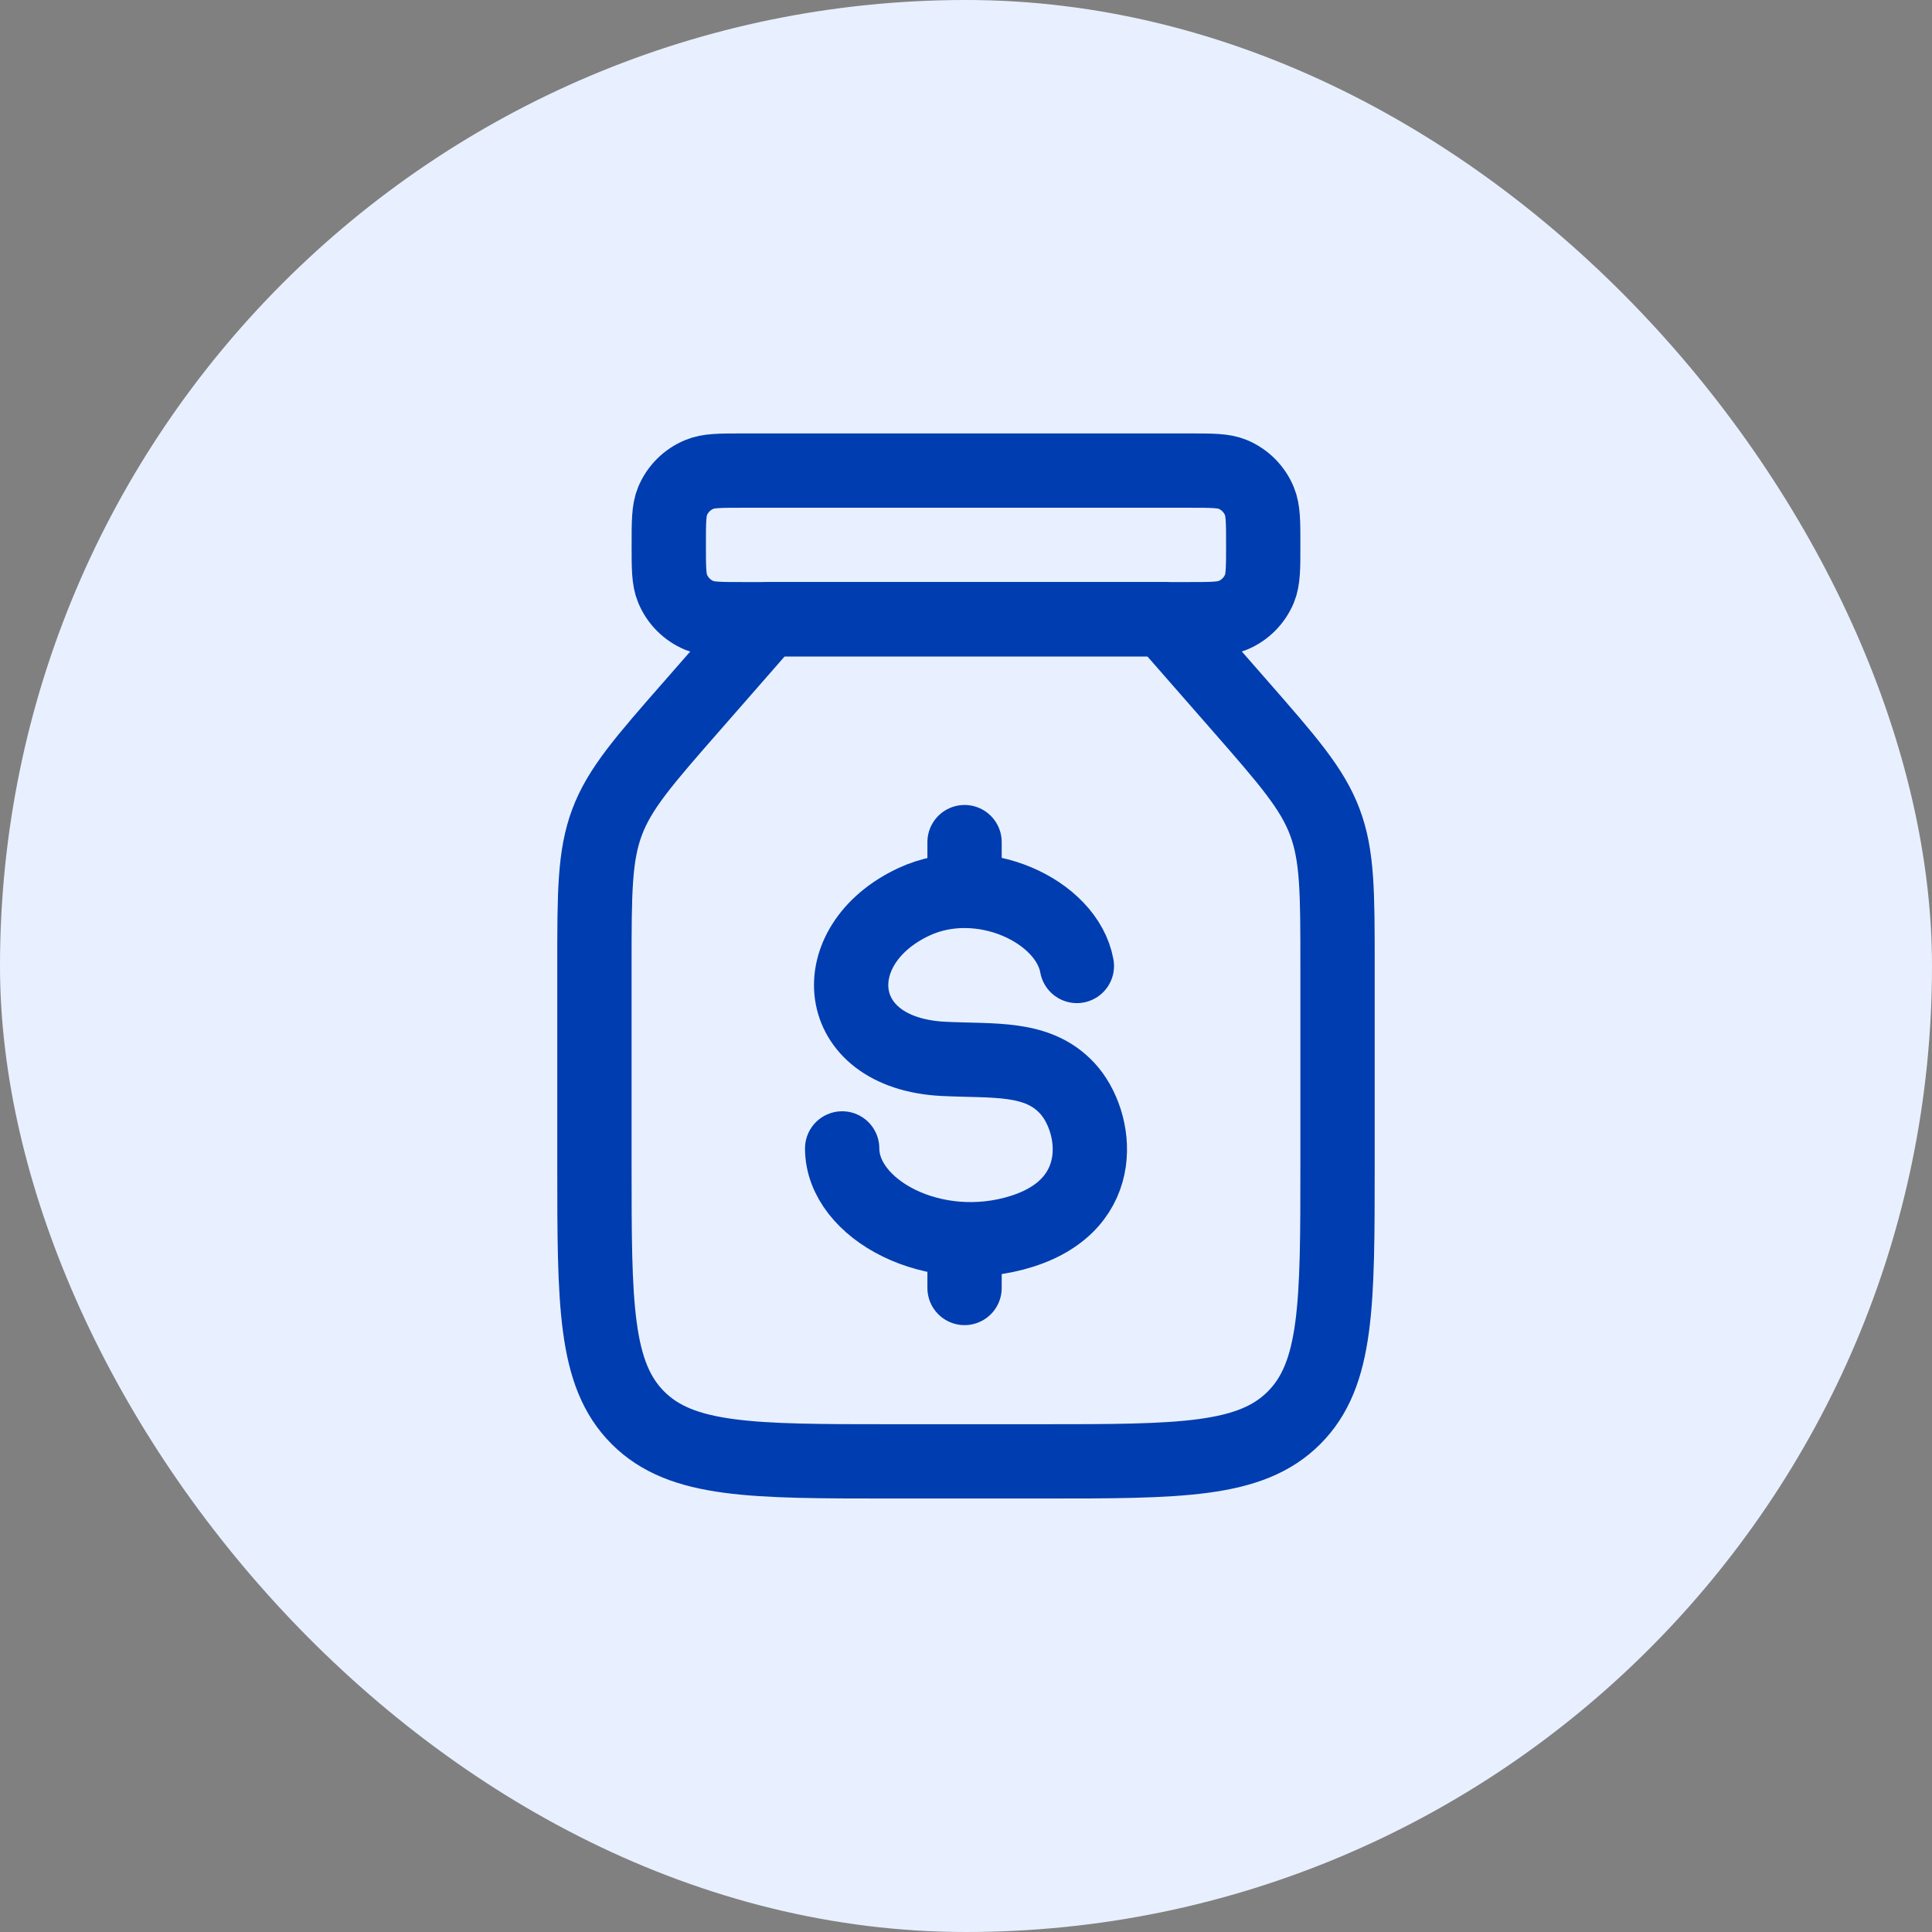
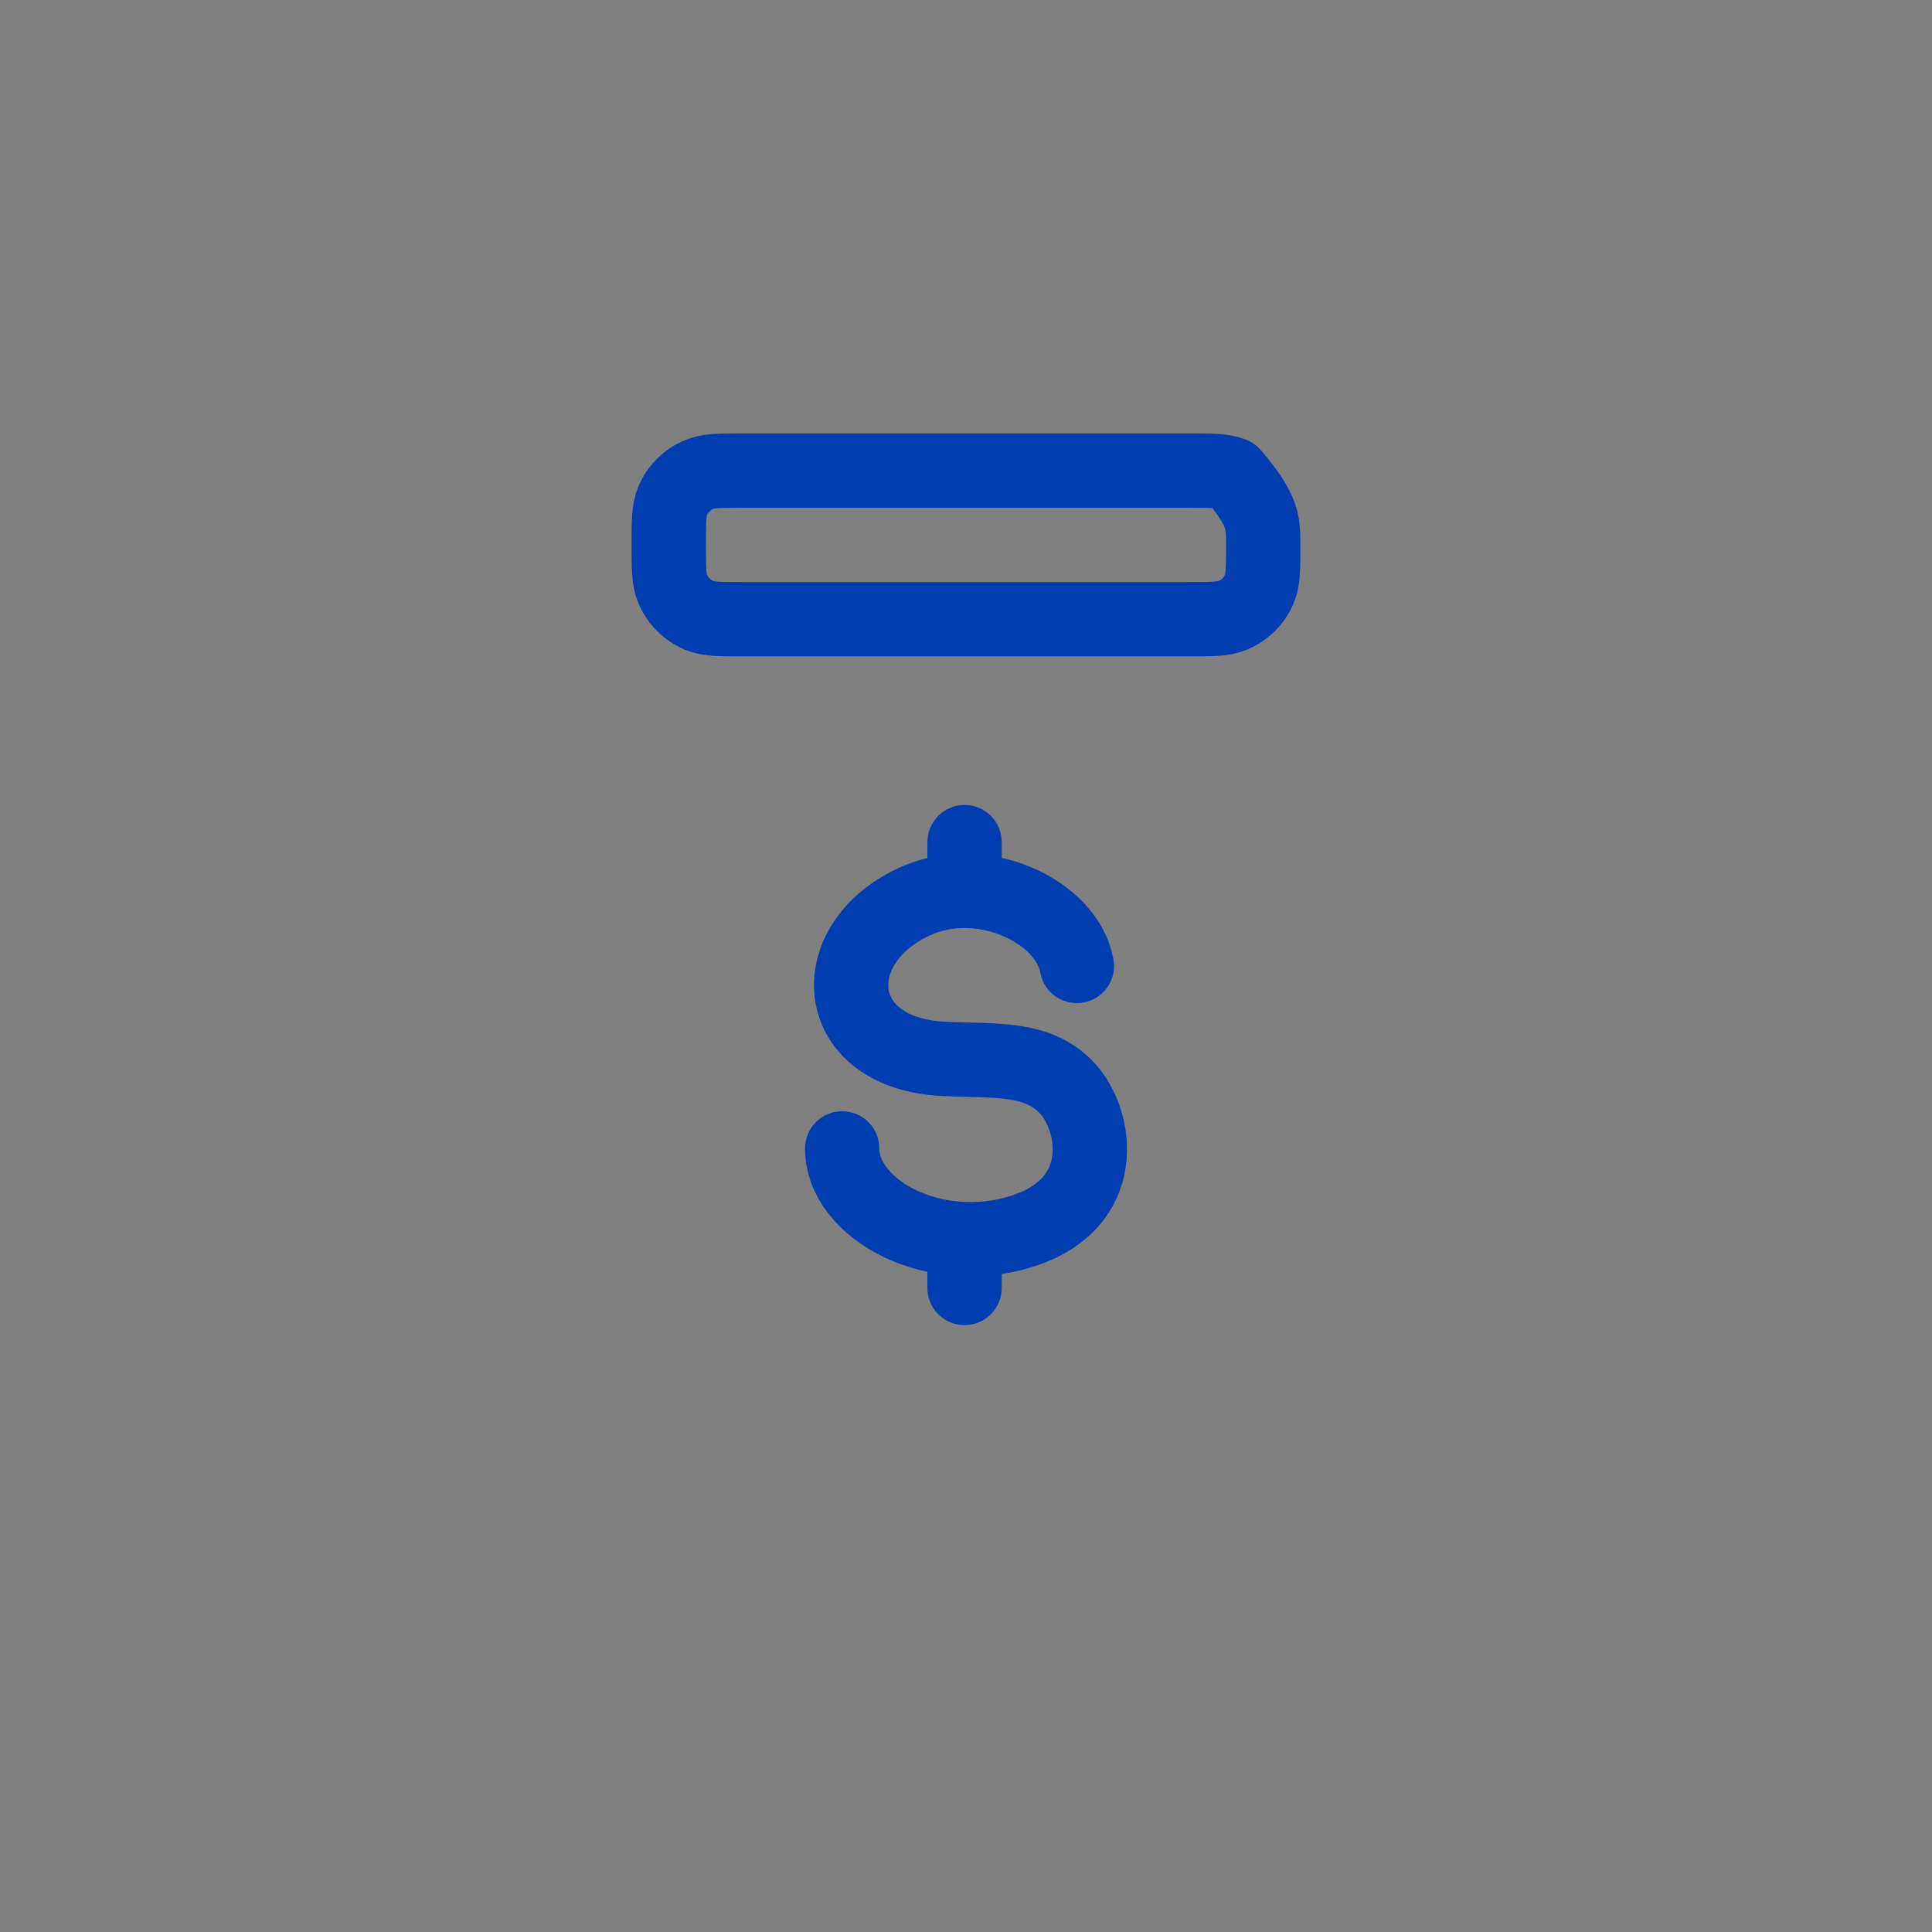
<svg xmlns="http://www.w3.org/2000/svg" width="52" height="52" viewBox="0 0 52 52" fill="none">
  <rect x="0" y="0" width="52" height="52" fill="#808080" stroke="none" />
-   <rect width="52" height="52" rx="26" fill="#E8F0FF" />
-   <path d="M36 31.333V26.007C36 24.026 36 23.034 35.659 22.127C35.319 21.221 34.666 20.474 33.362 18.983L31.334 16.666H20.667L18.64 18.983C17.334 20.474 16.68 21.221 16.34 22.127C16 23.034 15.999 24.026 15.999 26.007V31.333C15.999 35.103 15.999 36.99 17.171 38.161C18.343 39.331 20.23 39.333 24 39.333H28C31.771 39.333 33.658 39.333 34.828 38.161C36 36.99 36 35.103 36 31.333Z" stroke="#003DB0" stroke-width="2" stroke-linecap="round" stroke-linejoin="round" />
-   <path d="M22.667 30.91C22.667 32.55 25.139 33.893 27.511 33.139C29.883 32.386 29.533 30.166 28.728 29.294C27.923 28.422 26.74 28.569 25.387 28.499C22.345 28.345 22.131 25.429 24.593 24.275C26.4 23.429 28.717 24.515 28.984 25.999M25.961 22.666V23.97M25.961 33.626V34.666M20 12.666H32C32.621 12.666 32.932 12.666 33.177 12.767C33.503 12.903 33.762 13.162 33.897 13.489C34 13.734 34 14.045 34 14.666C34 15.287 34 15.598 33.899 15.843C33.763 16.169 33.504 16.428 33.177 16.563C32.932 16.666 32.621 16.666 32 16.666H20C19.379 16.666 19.068 16.666 18.823 16.565C18.497 16.429 18.238 16.17 18.103 15.843C18 15.598 18 15.287 18 14.666C18 14.045 18 13.734 18.101 13.489C18.237 13.163 18.496 12.904 18.823 12.769C19.068 12.666 19.379 12.666 20 12.666Z" stroke="#003DB0" stroke-width="2" stroke-linecap="round" stroke-linejoin="round" />
+   <path d="M22.667 30.91C22.667 32.55 25.139 33.893 27.511 33.139C29.883 32.386 29.533 30.166 28.728 29.294C27.923 28.422 26.74 28.569 25.387 28.499C22.345 28.345 22.131 25.429 24.593 24.275C26.4 23.429 28.717 24.515 28.984 25.999M25.961 22.666V23.97M25.961 33.626V34.666M20 12.666H32C32.621 12.666 32.932 12.666 33.177 12.767C34 13.734 34 14.045 34 14.666C34 15.287 34 15.598 33.899 15.843C33.763 16.169 33.504 16.428 33.177 16.563C32.932 16.666 32.621 16.666 32 16.666H20C19.379 16.666 19.068 16.666 18.823 16.565C18.497 16.429 18.238 16.17 18.103 15.843C18 15.598 18 15.287 18 14.666C18 14.045 18 13.734 18.101 13.489C18.237 13.163 18.496 12.904 18.823 12.769C19.068 12.666 19.379 12.666 20 12.666Z" stroke="#003DB0" stroke-width="2" stroke-linecap="round" stroke-linejoin="round" />
</svg>